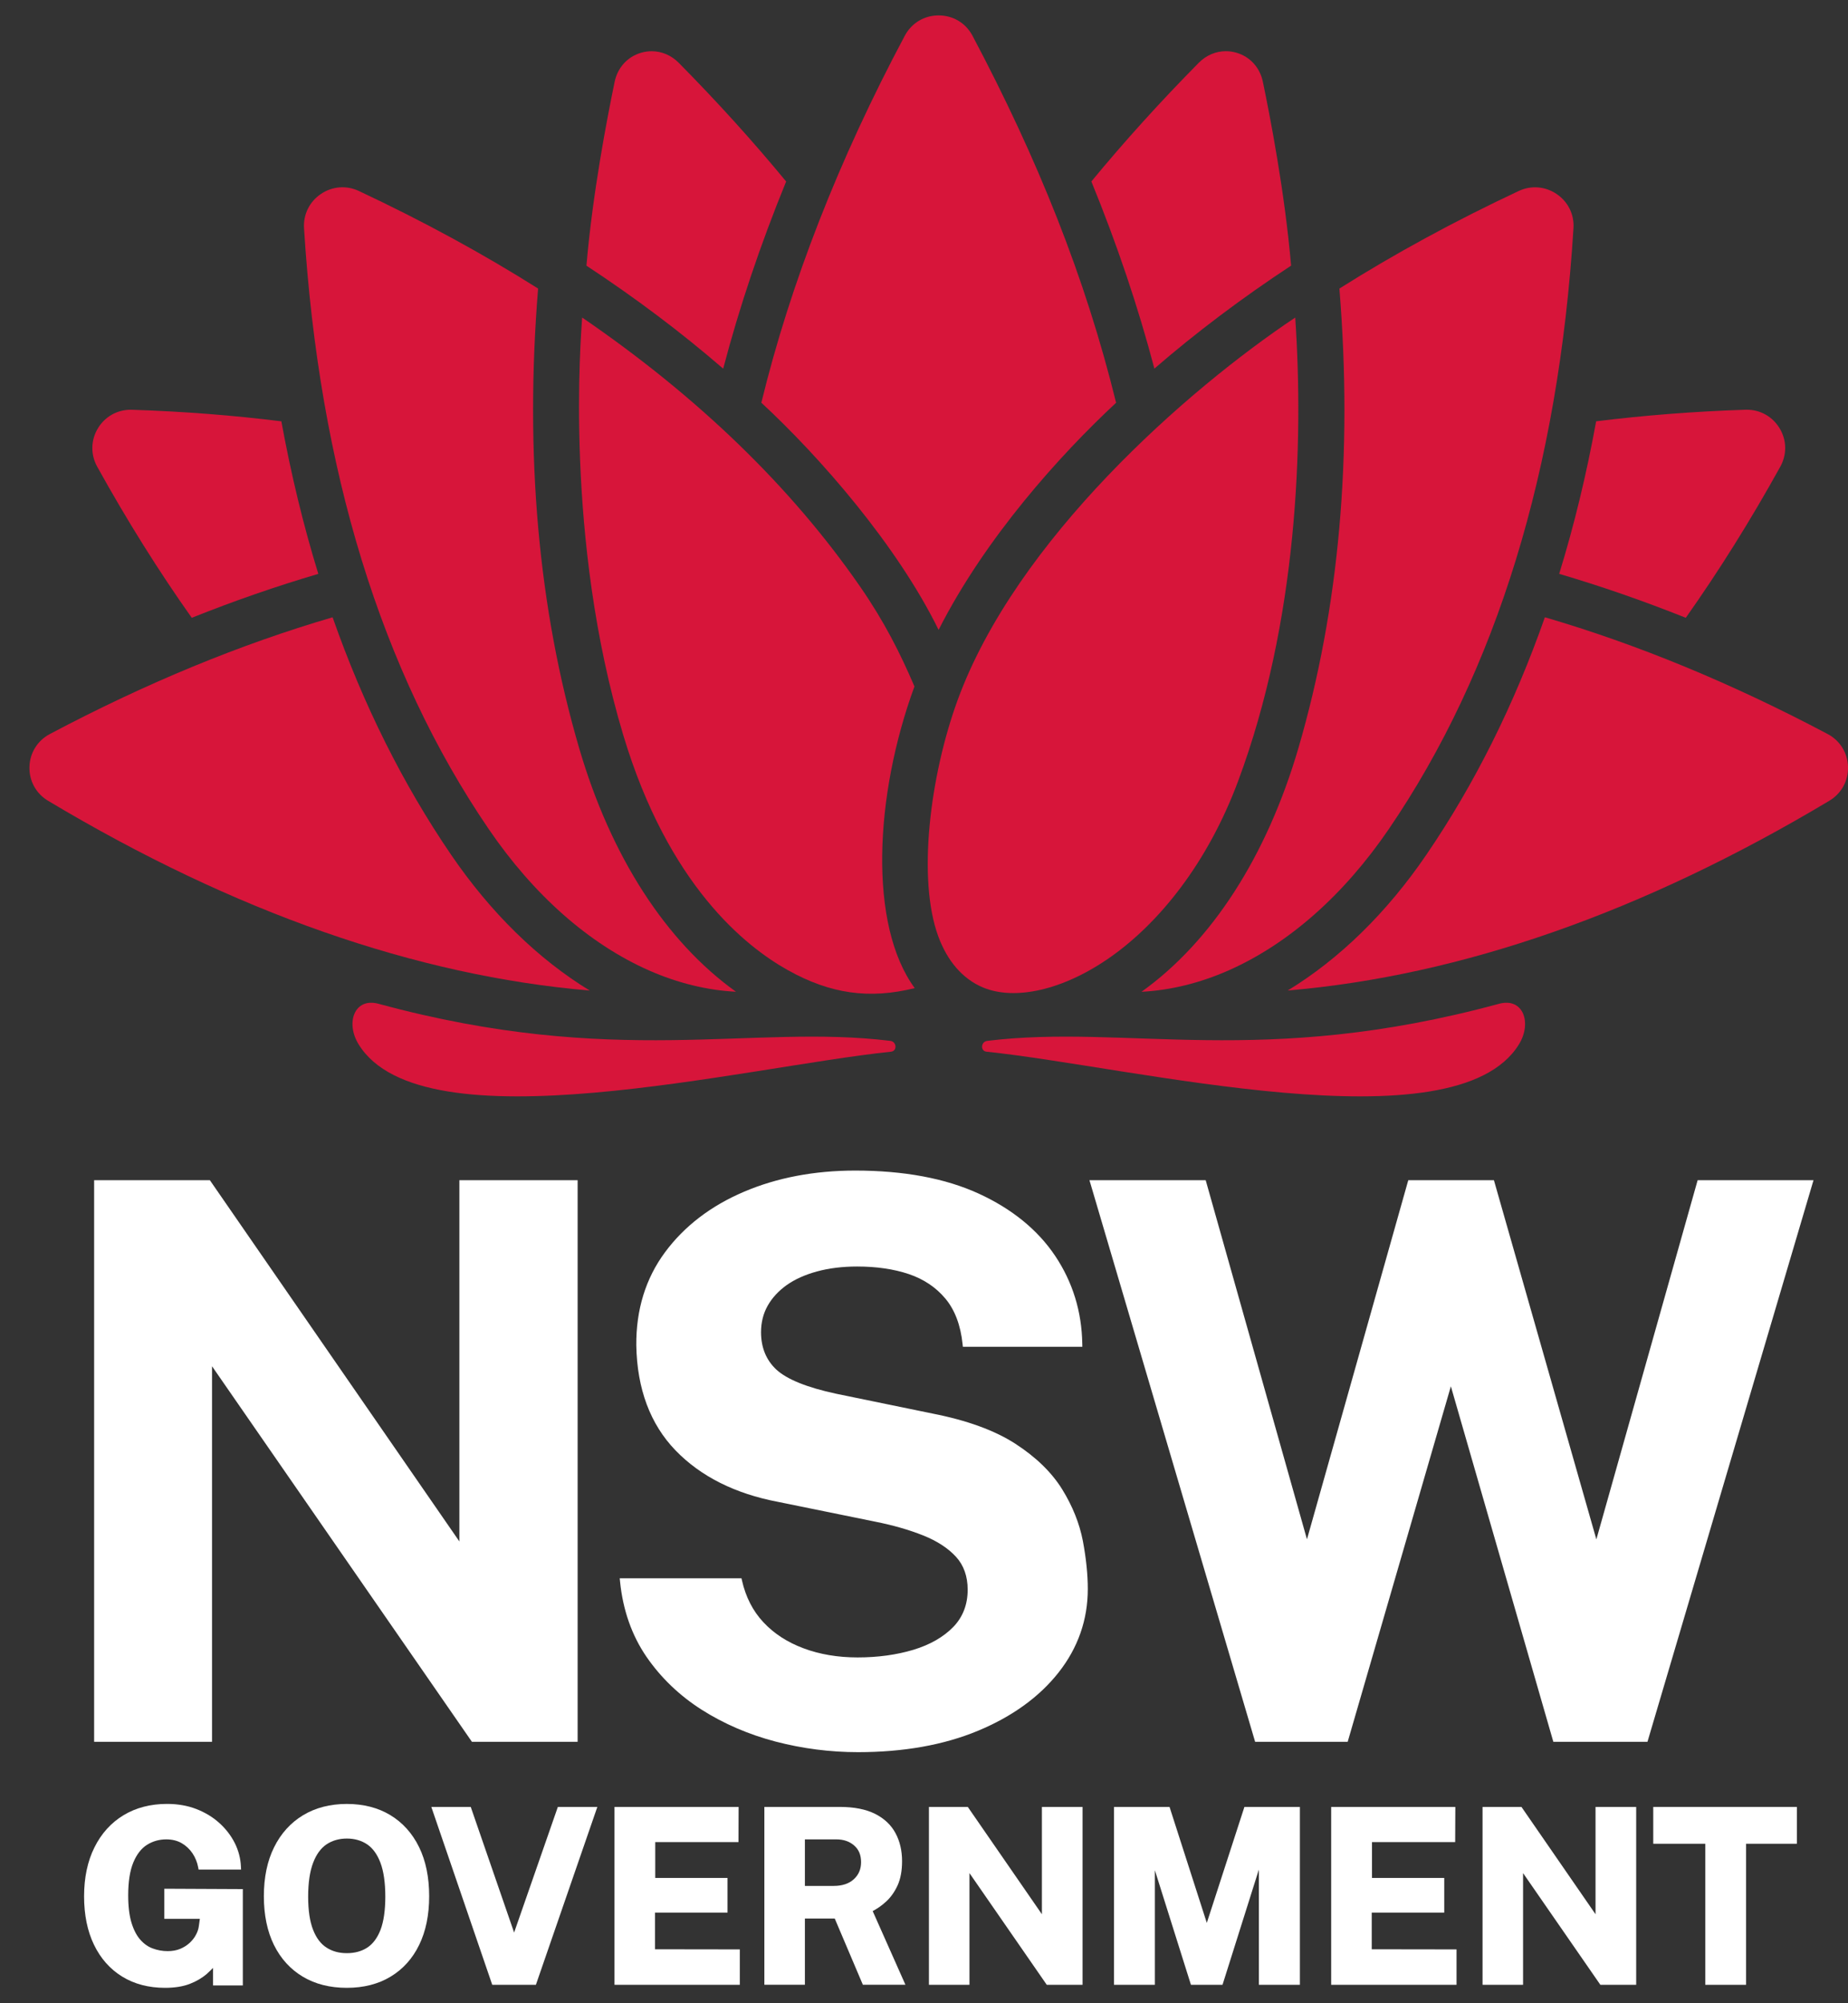
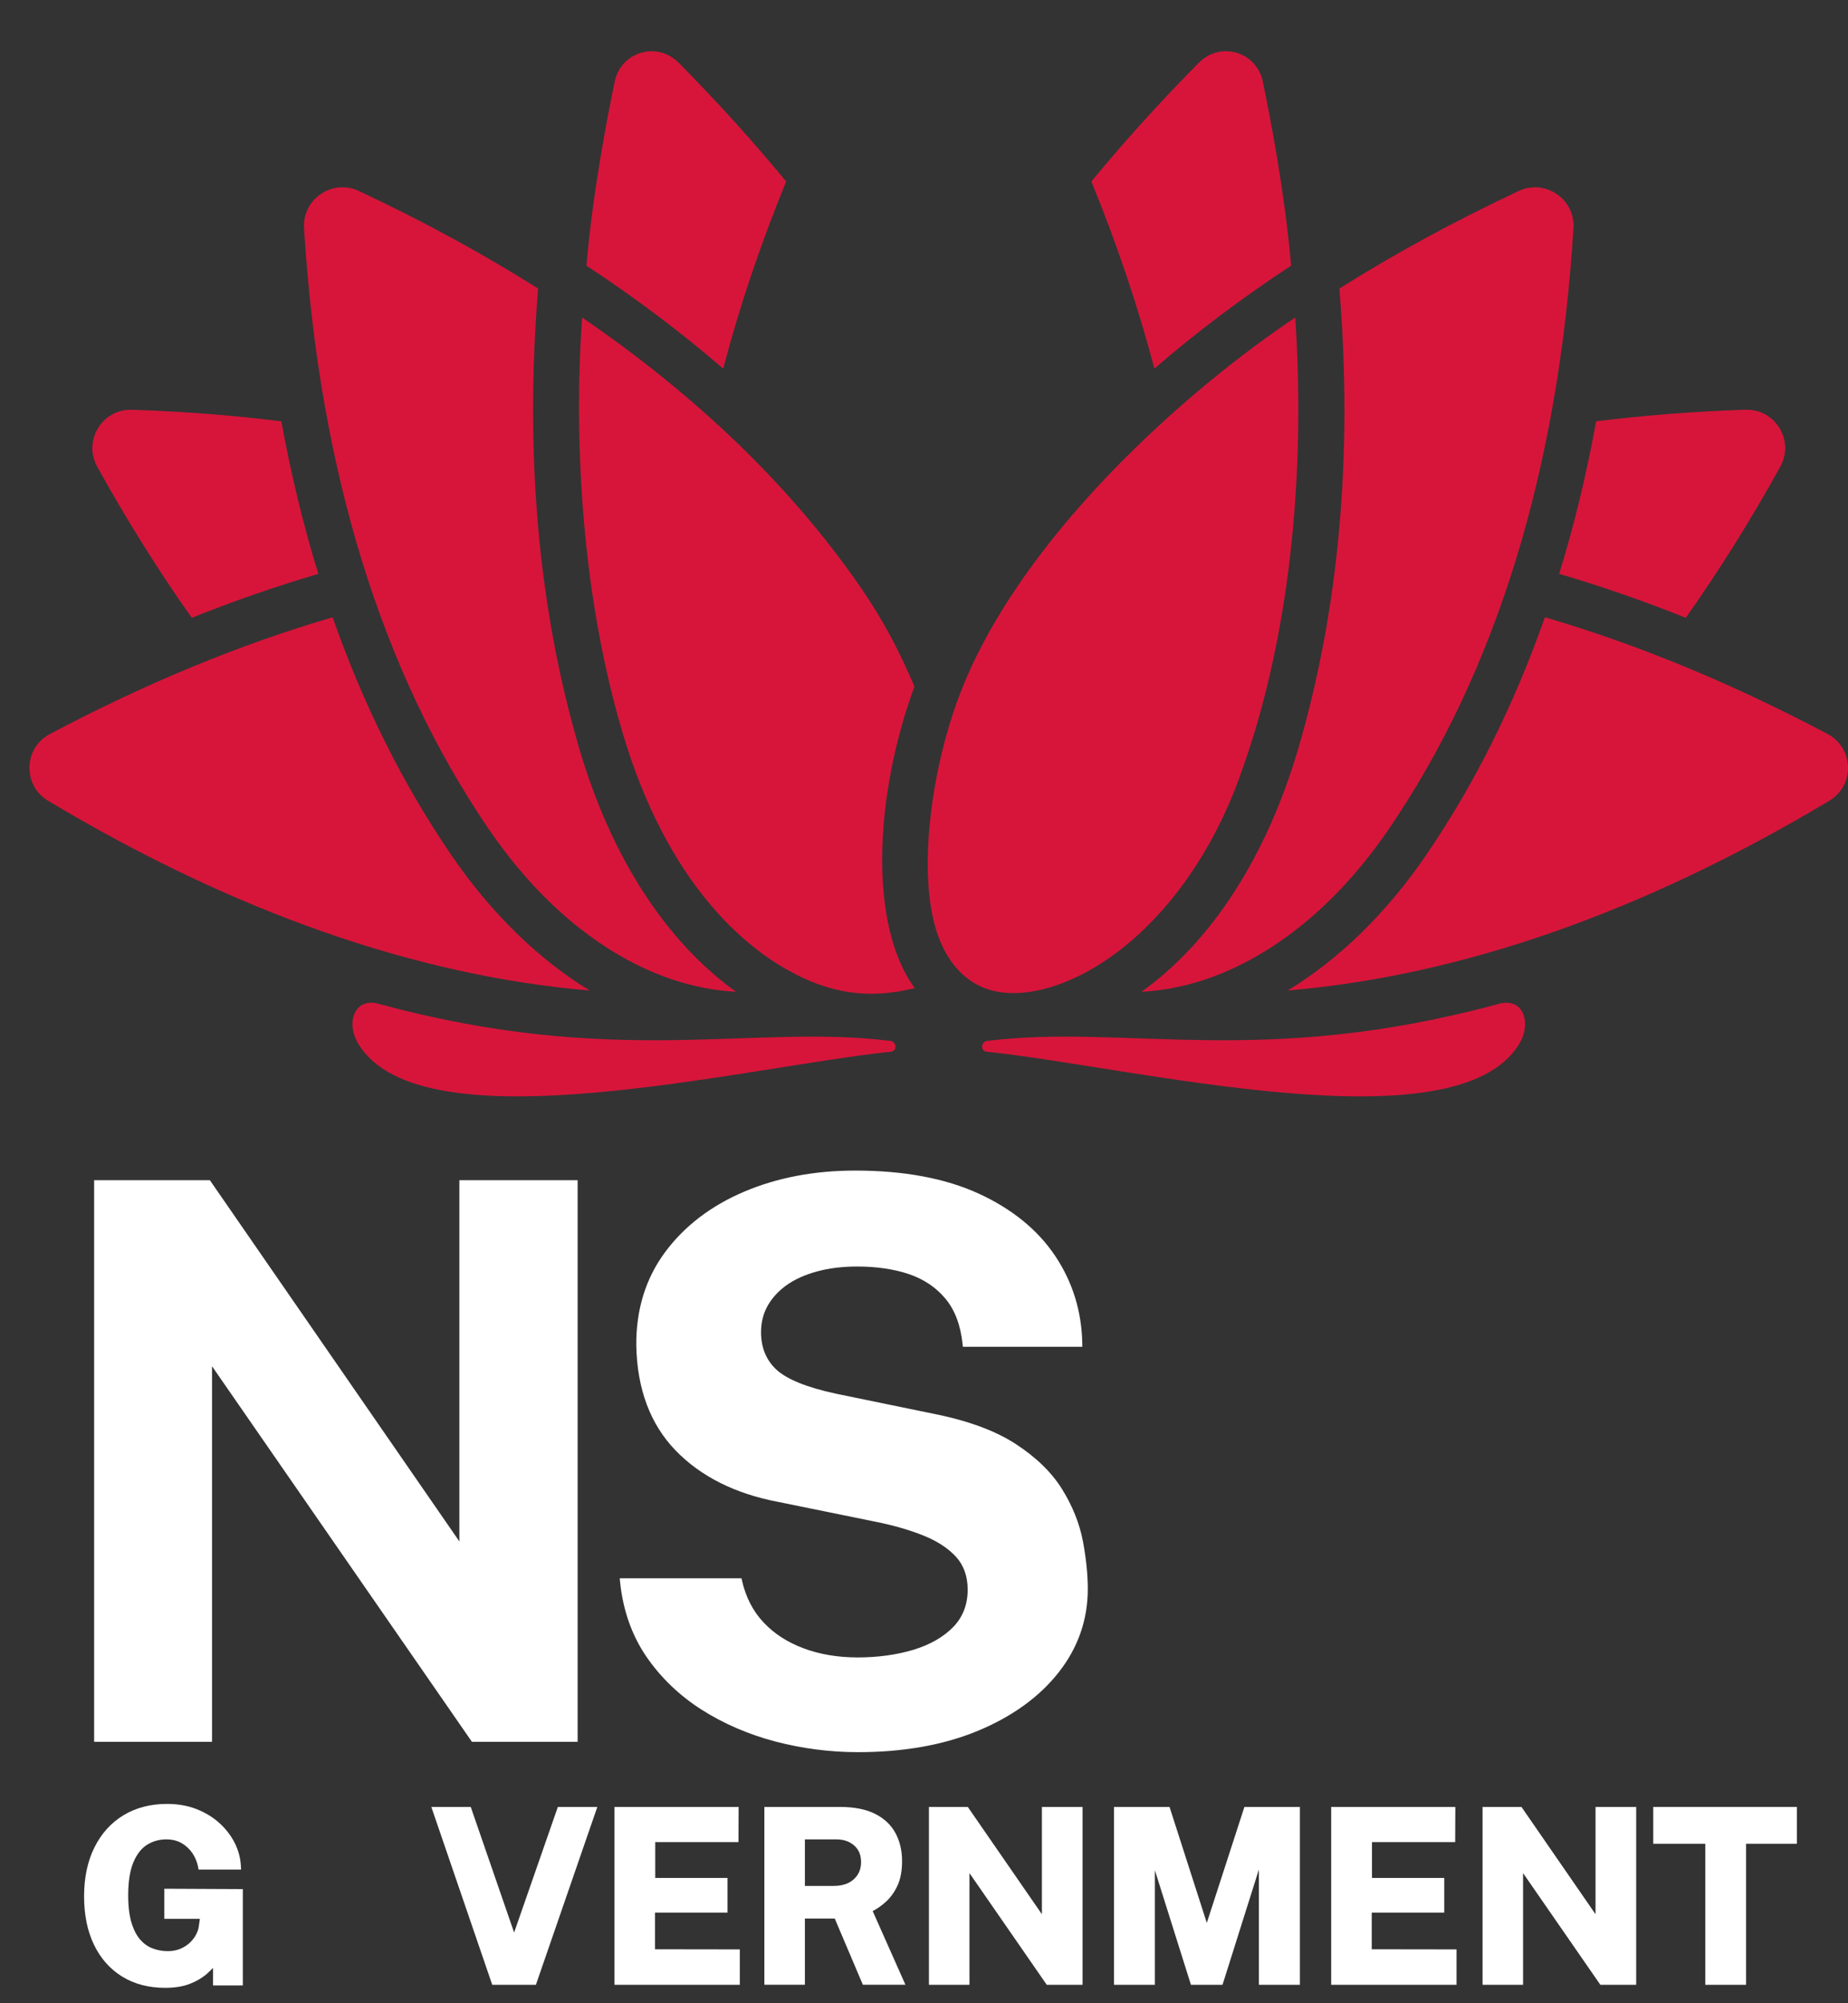
<svg xmlns="http://www.w3.org/2000/svg" width="60" height="65" viewBox="0 0 60 65" fill="none">
  <rect x="0" y="0" width="60" height="65" fill="#333333" stroke="none" />
  <path d="M5.338 62.261H6.489L6.456 62.496C6.445 62.586 6.415 62.679 6.365 62.773C6.318 62.866 6.249 62.955 6.163 63.036C6.078 63.117 5.973 63.183 5.854 63.234C5.735 63.284 5.597 63.309 5.445 63.309C5.279 63.309 5.119 63.281 4.967 63.225C4.817 63.173 4.681 63.079 4.562 62.946C4.441 62.813 4.344 62.628 4.272 62.397C4.199 62.162 4.162 61.861 4.162 61.5C4.162 61.057 4.218 60.698 4.329 60.431C4.438 60.169 4.587 59.977 4.772 59.86C4.957 59.743 5.168 59.683 5.398 59.683C5.588 59.683 5.755 59.724 5.895 59.804C6.037 59.885 6.155 59.996 6.247 60.131C6.34 60.269 6.402 60.421 6.433 60.584L6.447 60.662H7.827L7.822 60.562C7.81 60.299 7.743 60.043 7.623 59.803C7.502 59.562 7.334 59.343 7.122 59.152C6.913 58.962 6.66 58.809 6.374 58.698C6.09 58.588 5.77 58.532 5.424 58.532C4.89 58.532 4.415 58.655 4.01 58.899C3.606 59.144 3.288 59.495 3.066 59.944C2.843 60.39 2.73 60.924 2.73 61.531C2.73 62.13 2.837 62.657 3.049 63.097C3.262 63.541 3.57 63.891 3.965 64.134C4.359 64.377 4.829 64.5 5.361 64.5C5.674 64.5 5.945 64.456 6.164 64.371C6.38 64.288 6.566 64.177 6.72 64.043C6.79 63.98 6.856 63.916 6.917 63.853V64.422H7.884V61.296L5.335 61.284V62.261H5.338Z" fill="white" />
-   <path d="M12.673 58.896C12.275 58.655 11.799 58.533 11.261 58.533C10.721 58.533 10.244 58.656 9.84 58.899C9.437 59.142 9.12 59.492 8.899 59.939C8.678 60.382 8.567 60.917 8.567 61.528C8.567 62.136 8.677 62.668 8.894 63.108C9.114 63.553 9.43 63.899 9.831 64.138C10.231 64.378 10.713 64.5 11.26 64.5C11.803 64.5 12.281 64.379 12.68 64.138C13.082 63.897 13.395 63.55 13.611 63.104C13.826 62.663 13.934 62.133 13.934 61.527C13.934 60.913 13.824 60.377 13.607 59.935C13.389 59.488 13.074 59.138 12.673 58.896ZM11.924 63.195C11.739 63.315 11.516 63.375 11.261 63.375C11.008 63.375 10.786 63.315 10.601 63.194C10.415 63.076 10.269 62.882 10.166 62.619C10.059 62.349 10.005 61.987 10.005 61.542C10.005 61.091 10.059 60.72 10.167 60.441C10.27 60.169 10.417 59.968 10.602 59.844C10.788 59.72 11.011 59.656 11.262 59.656C11.513 59.656 11.734 59.72 11.92 59.844C12.104 59.969 12.249 60.169 12.351 60.439C12.456 60.716 12.51 61.088 12.51 61.543C12.51 61.987 12.457 62.349 12.354 62.62C12.251 62.882 12.107 63.076 11.924 63.195Z" fill="white" />
  <path d="M16.692 62.706L15.284 58.63H14.004L15.982 64.402H17.399L19.394 58.63H18.112L16.692 62.706Z" fill="white" />
  <path d="M21.267 62.059H23.621V60.934H21.274V59.771H23.977L23.981 58.63H19.951V64.402H24.02V63.253L21.267 63.249V62.059Z" fill="white" />
  <path d="M28.76 61.71C28.916 61.57 29.044 61.39 29.143 61.175C29.239 60.962 29.288 60.699 29.288 60.393C29.288 60.051 29.217 59.745 29.076 59.483C28.934 59.216 28.71 59.005 28.409 58.853C28.111 58.705 27.729 58.63 27.271 58.63H24.817V64.4H26.133V62.251H27.102L28.015 64.4H29.397L28.334 62.01C28.487 61.929 28.631 61.828 28.76 61.71ZM27.957 60.421C27.957 60.649 27.88 60.83 27.722 60.976C27.565 61.12 27.346 61.193 27.069 61.193H26.133V59.683H27.152C27.389 59.683 27.58 59.748 27.734 59.883C27.884 60.014 27.957 60.191 27.957 60.421Z" fill="white" />
  <path d="M33.828 62.112L31.422 58.63H30.16V64.402H31.476V60.777L33.986 64.402H35.148V58.63H33.828V62.112Z" fill="white" />
  <path d="M39.182 62.393L37.972 58.63H36.168V64.402H37.496V60.684L38.667 64.402H39.692L40.872 60.663V64.402H42.204V58.63H40.403L39.182 62.393Z" fill="white" />
  <path d="M44.537 62.059H46.891V60.934H44.545V59.771H47.246L47.251 58.63H43.22V64.402H47.29V63.253L44.537 63.249V62.059Z" fill="white" />
  <path d="M51.803 62.112L49.398 58.63H48.135V64.402H49.45V60.777L51.96 64.402H53.123V58.63H51.803V62.112Z" fill="white" />
  <path d="M53.677 59.825H55.366V64.402H56.691V59.825H58.34V58.63H53.677V59.825Z" fill="white" />
  <path d="M6.884 44.331L15.322 56.517H18.754V38.294H14.915V50.016L6.842 38.335L6.814 38.294H3.056V56.517H6.884V44.331Z" fill="white" />
  <path d="M34.487 48.325C34.148 47.778 33.638 47.281 32.969 46.848C32.302 46.415 31.393 46.084 30.27 45.865L27.143 45.222C26.199 45.019 25.548 44.755 25.208 44.441C24.877 44.134 24.709 43.725 24.709 43.227C24.709 42.91 24.781 42.621 24.924 42.368C25.067 42.114 25.274 41.89 25.538 41.7C25.805 41.511 26.136 41.361 26.523 41.256C26.914 41.149 27.353 41.095 27.829 41.095C28.455 41.095 29.02 41.177 29.508 41.341C29.99 41.504 30.39 41.771 30.695 42.137C31.001 42.503 31.189 43 31.253 43.615L31.262 43.7H35.141L35.139 43.602C35.122 42.557 34.826 41.597 34.259 40.751C33.692 39.904 32.855 39.224 31.773 38.728C30.692 38.233 29.345 37.982 27.766 37.982C26.44 37.982 25.225 38.213 24.154 38.67C23.079 39.127 22.216 39.788 21.591 40.633C20.962 41.482 20.649 42.499 20.659 43.655C20.684 45.067 21.113 46.212 21.933 47.062C22.751 47.907 23.871 48.469 25.263 48.732L28.416 49.374C28.994 49.489 29.519 49.639 29.976 49.822C30.424 50.001 30.782 50.234 31.039 50.514C31.29 50.788 31.418 51.148 31.418 51.582C31.418 52.065 31.259 52.474 30.947 52.794C30.627 53.121 30.192 53.369 29.657 53.531C29.111 53.695 28.501 53.779 27.843 53.779C27.201 53.779 26.61 53.679 26.086 53.482C25.565 53.288 25.127 53.004 24.786 52.638C24.445 52.275 24.212 51.819 24.091 51.286L24.074 51.211H20.121L20.131 51.316C20.224 52.24 20.512 53.06 20.985 53.752C21.458 54.44 22.064 55.02 22.785 55.478C23.504 55.934 24.311 56.281 25.183 56.51C26.054 56.737 26.954 56.853 27.856 56.853C29.334 56.853 30.645 56.62 31.753 56.159C32.865 55.697 33.745 55.06 34.369 54.268C34.999 53.469 35.318 52.559 35.318 51.559C35.318 51.088 35.264 50.563 35.158 50C35.049 49.433 34.823 48.869 34.487 48.325Z" fill="white" />
-   <path d="M55.118 38.295L51.83 49.949L48.504 38.295H45.723L42.434 49.947L39.146 38.295H35.372L40.751 56.517H43.756L47.106 44.982L50.433 56.517H53.489L58.88 38.295H55.118Z" fill="white" />
  <path d="M28.908 33.774C24.393 33.219 20.008 34.666 12.293 32.571C11.505 32.356 11.214 33.186 11.641 33.882C13.714 37.265 24.185 34.614 28.929 34.125C29.136 34.103 29.115 33.799 28.908 33.774Z" fill="#D7153A" />
  <path d="M48.667 32.571C40.951 34.666 36.566 33.219 32.052 33.774C31.845 33.799 31.823 34.104 32.031 34.125C36.776 34.614 47.246 37.265 49.319 33.882C49.745 33.186 49.455 32.356 48.667 32.571Z" fill="#D7153A" />
  <path d="M14.643 27.73C13.074 25.431 11.792 22.859 10.799 20.03C7.804 20.904 4.739 22.166 1.619 23.817C1.216 24.03 0.968 24.43 0.956 24.884C0.945 25.339 1.17 25.75 1.562 25.984C7.604 29.596 13.511 31.662 19.147 32.141C17.468 31.117 15.93 29.616 14.643 27.73Z" fill="#D7153A" />
  <path d="M6.226 20.046C7.608 19.494 8.977 19.02 10.335 18.621C9.849 17.045 9.45 15.394 9.135 13.671C7.574 13.476 5.96 13.351 4.289 13.296C4.275 13.296 4.26 13.295 4.246 13.295C3.808 13.295 3.413 13.514 3.184 13.889C2.946 14.276 2.936 14.745 3.156 15.143C4.126 16.893 5.15 18.527 6.226 20.046Z" fill="#D7153A" />
  <path d="M21.071 31.488C22.008 31.901 22.967 32.132 23.896 32.18C21.621 30.553 19.834 27.794 18.804 24.276C17.477 19.748 17.034 14.752 17.471 9.363C15.681 8.234 13.741 7.178 11.652 6.197C11.248 6.007 10.787 6.044 10.417 6.295C10.048 6.545 9.844 6.959 9.871 7.402C10.357 15.222 12.374 21.782 15.865 26.898C17.329 29.045 19.129 30.631 21.071 31.488Z" fill="#D7153A" />
  <path d="M25.524 5.889C24.454 4.591 23.292 3.308 22.038 2.039C21.795 1.793 21.482 1.662 21.158 1.662C21.042 1.662 20.925 1.679 20.81 1.713C20.37 1.843 20.052 2.195 19.956 2.654C19.712 3.834 19.245 6.24 19.04 8.62C20.643 9.674 22.123 10.789 23.48 11.962C24.006 9.96 24.689 7.932 25.524 5.889Z" fill="#D7153A" />
  <path d="M59.337 23.816C56.217 22.165 53.153 20.903 50.158 20.029C49.165 22.858 47.883 25.43 46.314 27.729C45.027 29.616 43.488 31.116 41.809 32.139C47.445 31.661 53.352 29.595 59.393 25.983C59.785 25.749 60.012 25.338 60 24.883C59.989 24.429 59.741 24.03 59.337 23.816Z" fill="#D7153A" />
  <path d="M54.733 20.046C55.808 18.527 56.832 16.892 57.802 15.142C58.022 14.744 58.013 14.276 57.775 13.889C57.545 13.514 57.15 13.294 56.712 13.294C56.698 13.294 56.683 13.294 56.669 13.295C54.998 13.35 53.383 13.477 51.823 13.67C51.509 15.393 51.109 17.044 50.623 18.62C51.981 19.02 53.351 19.494 54.733 20.046Z" fill="#D7153A" />
  <path d="M42.155 24.277C41.125 27.793 39.337 30.554 37.062 32.181C37.992 32.133 38.951 31.901 39.887 31.488C41.829 30.631 43.63 29.045 45.093 26.899C48.584 21.783 50.601 15.223 51.087 7.403C51.115 6.96 50.911 6.546 50.541 6.296C50.171 6.045 49.71 6.008 49.307 6.198C47.218 7.178 45.278 8.234 43.487 9.363C43.925 14.753 43.481 19.748 42.155 24.277Z" fill="#D7153A" />
  <path d="M41.919 8.619C41.713 6.24 41.247 3.834 41.002 2.653C40.907 2.194 40.588 1.842 40.149 1.712C40.033 1.678 39.916 1.661 39.8 1.661C39.477 1.661 39.163 1.792 38.92 2.038C37.666 3.307 36.505 4.59 35.434 5.888C36.269 7.931 36.953 9.959 37.48 11.96C38.836 10.788 40.316 9.673 41.919 8.619Z" fill="#D7153A" />
-   <path d="M30.474 20.438C31.992 17.445 34.416 14.763 36.237 13.068C35.237 9.004 33.699 5.171 31.575 1.16C31.355 0.746 30.943 0.5 30.475 0.5C30.008 0.5 29.596 0.747 29.376 1.16C27.23 5.184 25.665 9.188 24.719 13.067C26.619 14.824 29.126 17.69 30.474 20.438Z" fill="#D7153A" />
  <path d="M36.051 31.057C37.624 29.952 39.198 28.027 40.197 25.349C42.13 20.165 42.33 14.39 42.053 10.304C38.549 12.639 32.987 17.515 31.087 22.729C30.193 25.183 29.777 28.525 30.466 30.389C30.753 31.168 31.243 31.759 31.916 32.041C32.935 32.467 34.502 32.145 36.051 31.057Z" fill="#D7153A" />
  <path d="M29.69 22.274C29.227 21.194 28.716 20.176 27.924 19.031C25.682 15.795 22.66 12.875 18.901 10.303C18.862 10.91 18.313 17.457 20.238 23.859C21.703 28.728 24.205 30.711 25.576 31.477C26.956 32.248 28.219 32.429 29.699 32.062C28.199 30.02 28.386 25.829 29.69 22.274Z" fill="#D7153A" />
</svg>